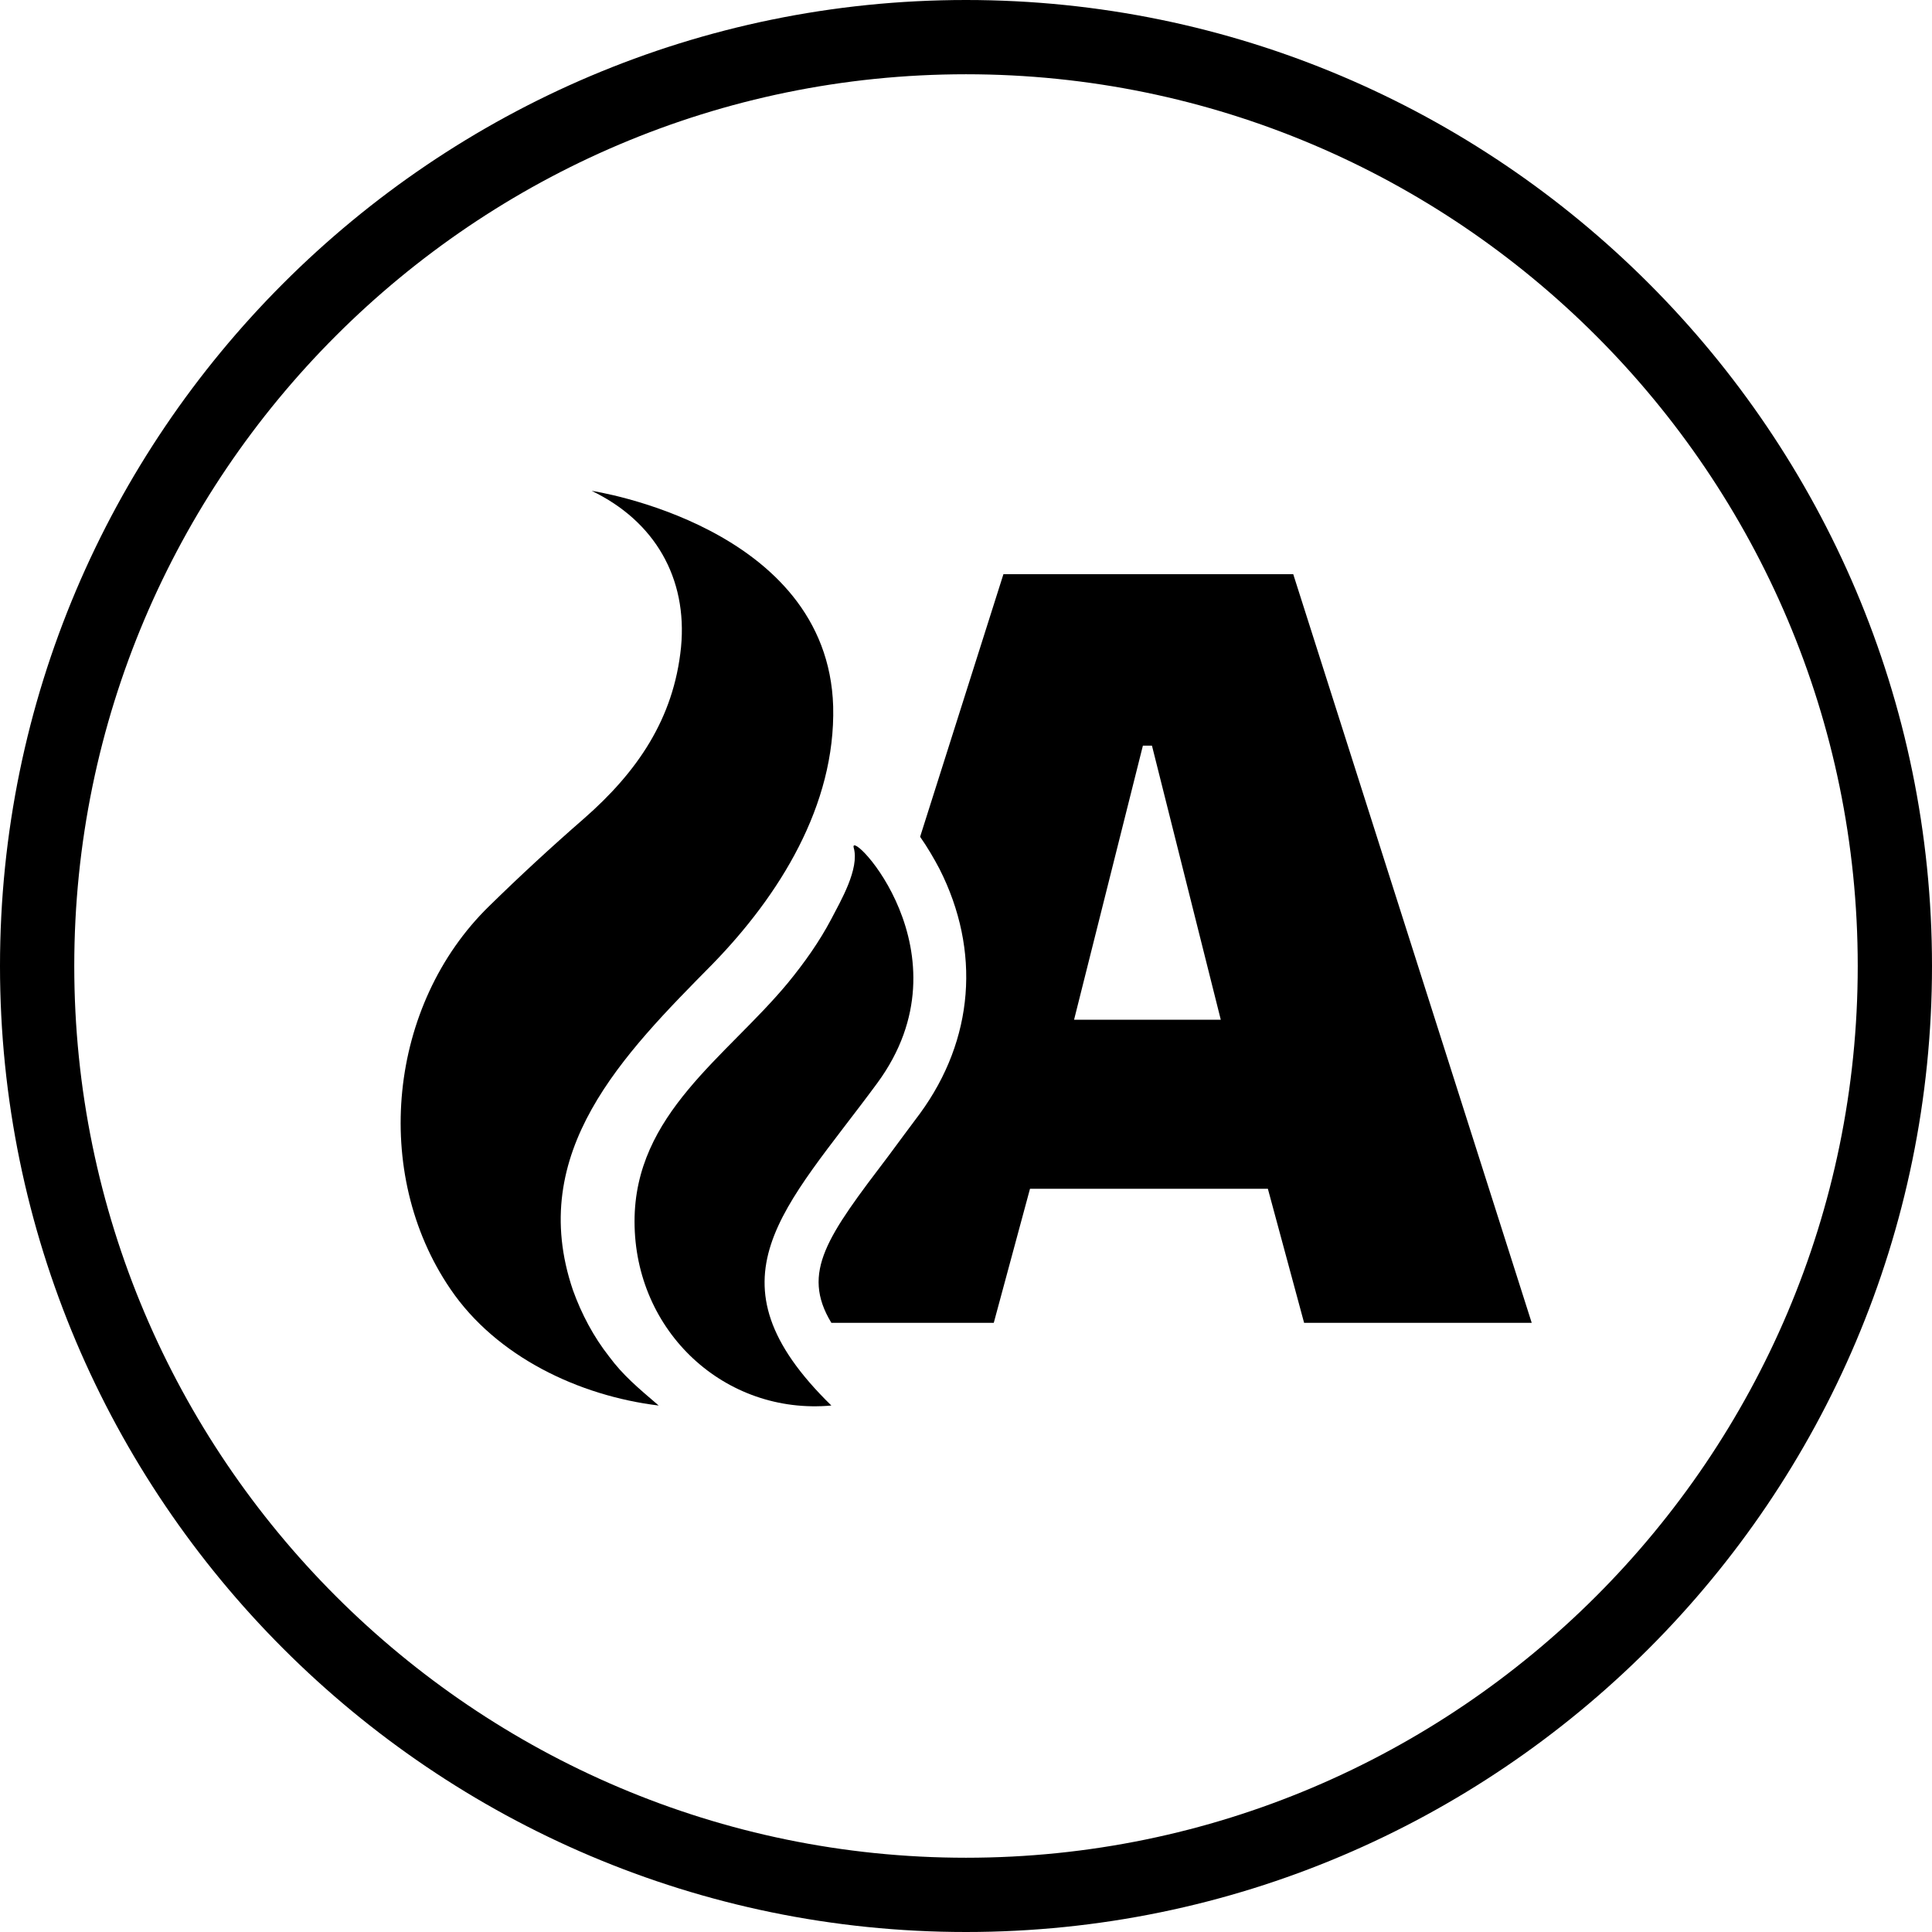
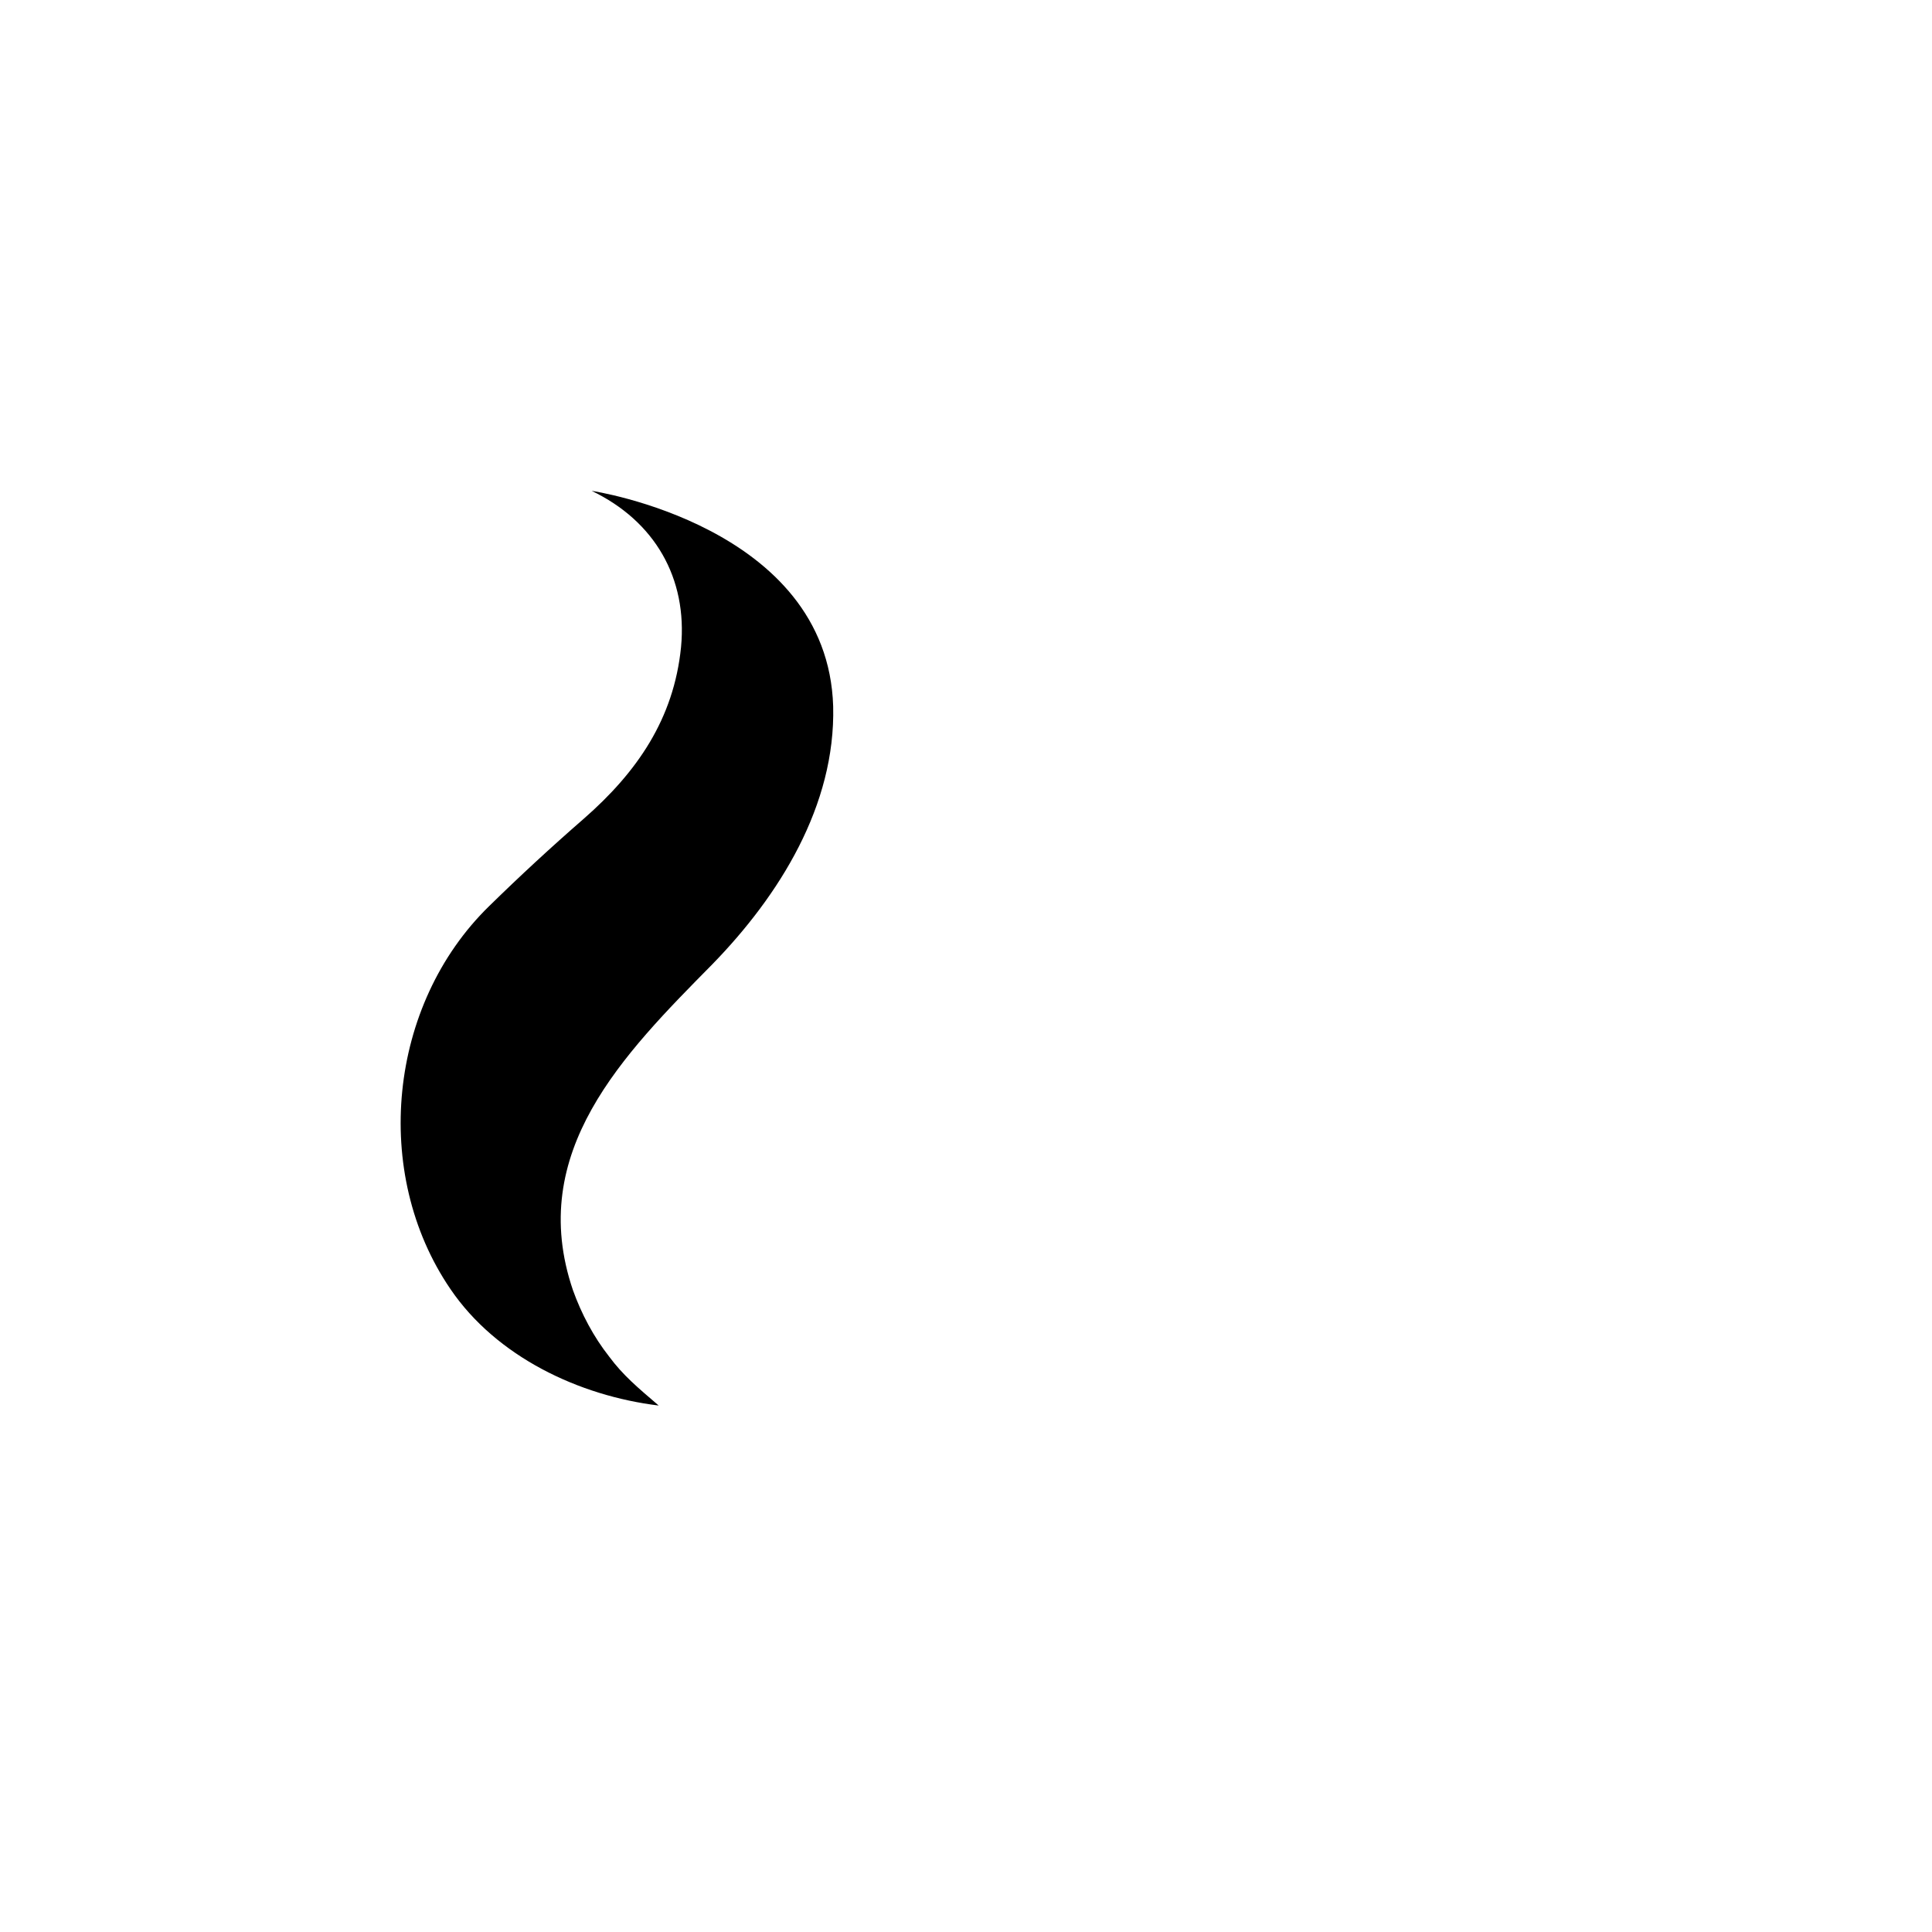
<svg xmlns="http://www.w3.org/2000/svg" version="1.1" id="Layer_1" x="0px" y="0px" viewBox="0 0 32 32" style="enable-background:new 0 0 32 32;" xml:space="preserve">
-   <path d="M16,32C7.18,32,0,24.82,0,16S7.18,0,16,0s16,7.18,16,16S24.82,32,16,32z M16,1.23C7.86,1.23,1.23,7.86,1.23,16  c0,8.14,6.63,14.77,14.77,14.77c8.14,0,14.77-6.63,14.77-14.77C30.77,7.86,24.14,1.23,16,1.23z" />
  <g>
-     <path d="M21.42,9.51h-4.8l-1.38,4.35c0.12,0.17,0.23,0.36,0.32,0.53c0.69,1.36,0.57,2.83-0.32,4.05c-0.18,0.24-0.35,0.47-0.52,0.7   c-1.01,1.33-1.46,1.93-0.95,2.77h2.69l0.6-2.22H21l0.6,2.22h3.77L21.42,9.51z M17.79,16.89l1.14-4.54h0.15l1.14,4.54H17.79z" />
    <path d="M10.09,22.47c-0.26-0.33-0.46-0.71-0.6-1.1c-0.78-2.29,0.84-3.91,2.31-5.4c1.11-1.14,2.04-2.63,2-4.27   C13.71,8.71,9.8,8.13,9.8,8.13c1.04,0.5,1.59,1.44,1.48,2.59c-0.12,1.19-0.73,2.07-1.61,2.84c-0.54,0.47-1.06,0.95-1.57,1.45   c-1.67,1.63-1.95,4.42-0.64,6.34c0.76,1.12,2.13,1.77,3.45,1.93C10.56,22.98,10.32,22.78,10.09,22.47z" />
-     <path d="M14.53,17.94c1.58-2.15-0.48-4.25-0.39-3.9c0.1,0.35-0.22,0.89-0.37,1.18c-0.2,0.38-0.45,0.73-0.72,1.06   c-1.02,1.23-2.54,2.17-2.54,3.95c0,1.83,1.5,3.21,3.26,3.05C11.63,21.19,12.99,20.03,14.53,17.94z" />
  </g>
</svg>